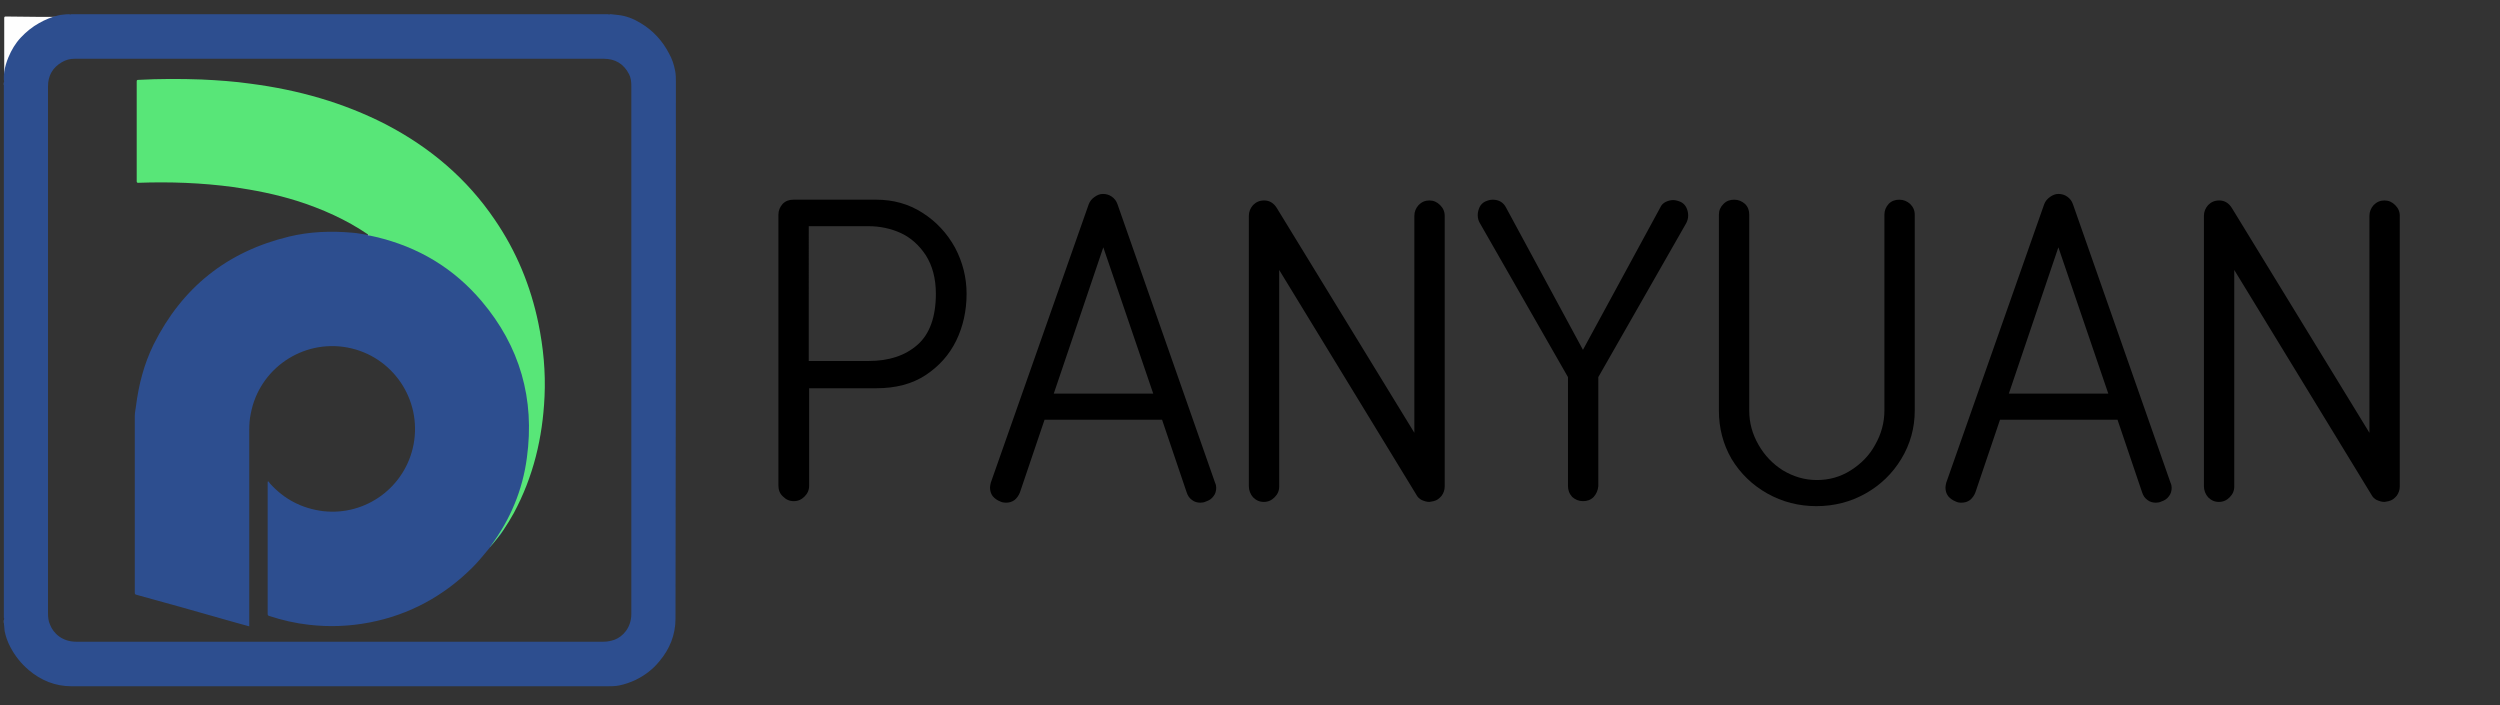
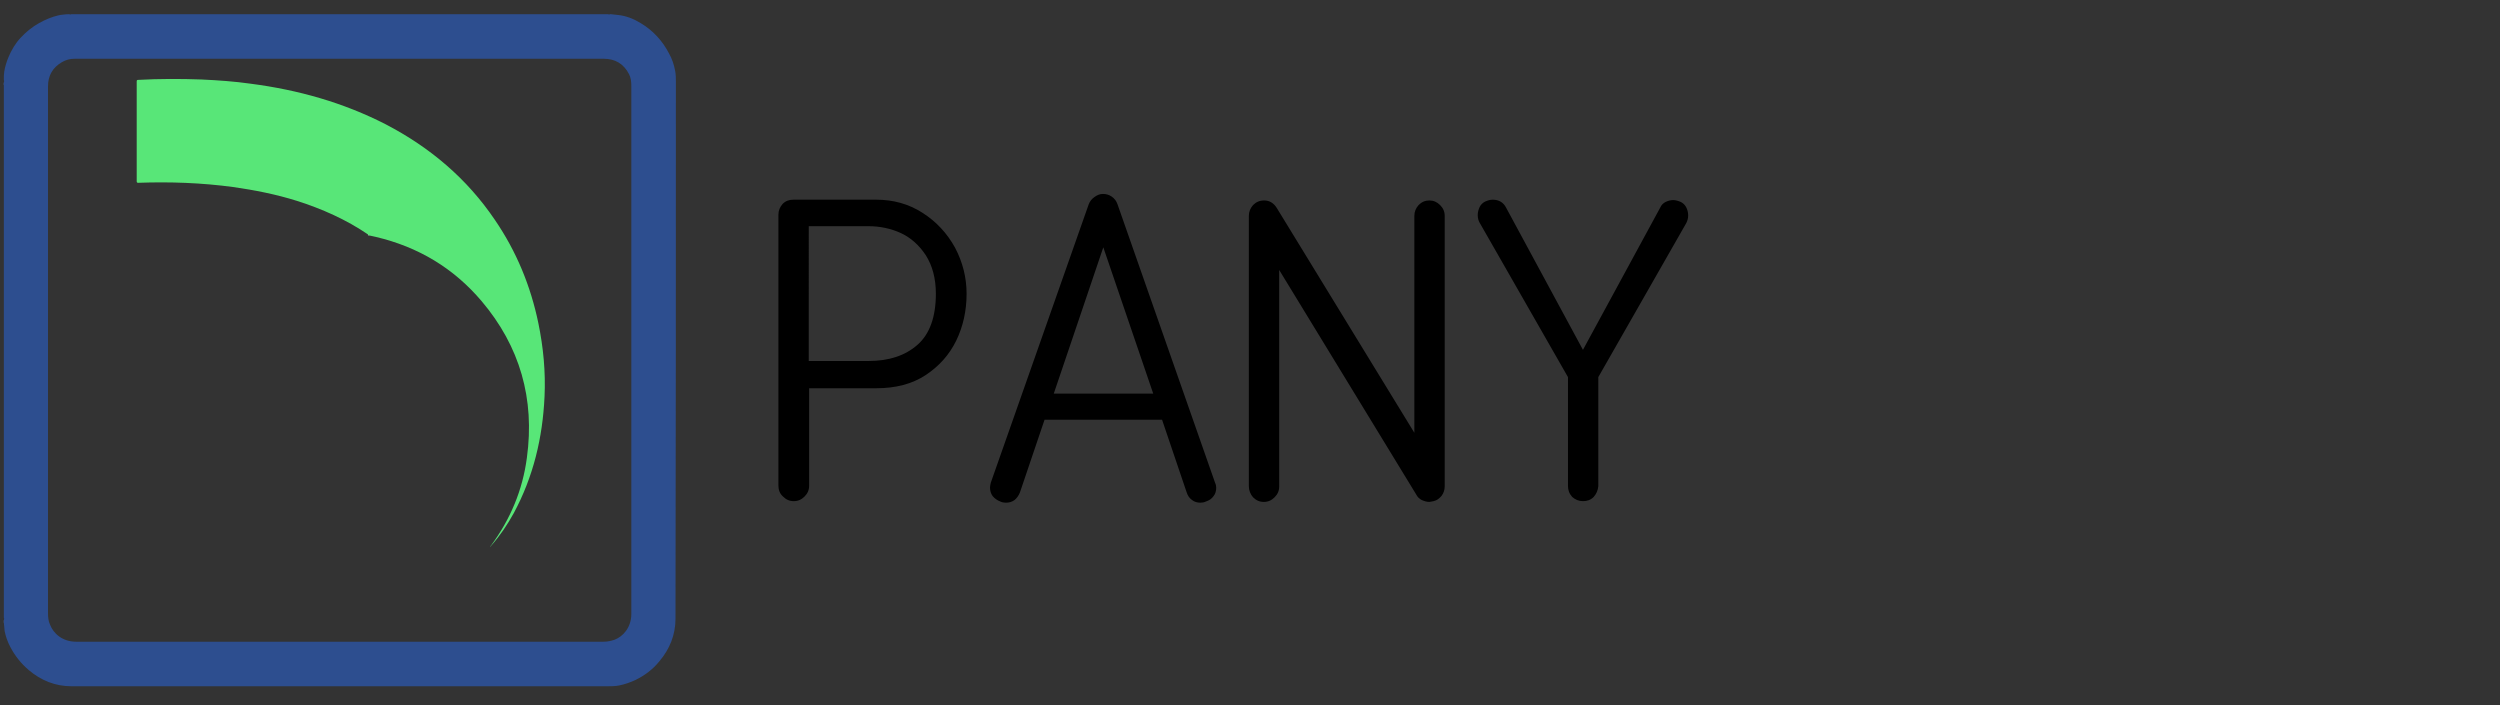
<svg xmlns="http://www.w3.org/2000/svg" version="1.1" id="图层_1" x="0px" y="0px" viewBox="0 0 651 183.7" style="enable-background:new 0 0 651 183.7;" xml:space="preserve">
  <rect x="0" y="0" width="651" height="183.7" fill="#333333" stroke="none" />
  <style type="text/css">
	.st0{fill:#FEFEFE;}
	.st1{fill:#657EAE;}
	.st2{fill:#8599BF;}
	.st3{fill:#2D4E8F;}
	.st4{fill:#58E678;}
	.st5{fill:#BCECCC;}
</style>
-   <path class="st0" d="M17.8,4.4c-0.6,0.2-1.2,0.2-1.8,0.3C8.3,6.2,2.5,12.2,1.3,19.8c-0.1,0.5-0.1,0.9-0.2,1.4c0-5.5,0-11,0-16.5  c0-0.3,0.1-0.4,0.4-0.4C6.9,4.4,12.4,4.4,17.8,4.4z" />
  <path class="st1" d="M1,21.5c0.2,0.2,0.1,0.5,0,0.7C1,21.9,1,21.7,1,21.5z" />
  <path class="st1" d="M1,161.5c0.1,0.2,0.2,0.5,0,0.7C1,162,1,161.7,1,161.5z" />
  <path class="st2" d="M18.6,4.4c-0.2,0.1-0.4,0.2-0.6,0C18.2,4.4,18.4,4.4,18.6,4.4z" />
  <path class="st2" d="M158.9,4.4c-0.2,0.2-0.4,0.1-0.6,0C158.5,4.4,158.7,4.4,158.9,4.4z" />
  <path class="st3" d="M176,21.3c0-1,0-1.9-0.2-2.9c-0.3-1.6-0.8-3.1-1.6-4.5c-1.7-3.3-4.2-6-7.4-7.9c-1.8-1.1-3.8-1.9-5.9-2.1  c-0.6-0.1-1.2-0.1-1.8-0.2c-0.1,0-0.1,0-0.2,0c-0.2,0.1-0.4,0.1-0.6,0c-46.6,0-93.1,0-139.7,0c-0.2,0.1-0.4,0.1-0.6,0  c-0.1,0-0.1,0-0.2,0c-0.1,0.1-0.2,0-0.3,0C16.8,3.8,16,3.8,15.2,4c-1.7,0.4-3.4,1.1-5,2C8.4,7,6.8,8.3,5.4,9.8  c-1.4,1.5-2.4,3.2-3.2,5.1c-0.5,1.2-0.9,2.5-1.1,3.8c-0.1,0.6-0.1,1.2-0.1,1.8c0,0.1,0,0.2,0,0.3c0.1,0.2,0.1,0.5,0,0.7  c0,46.4,0,92.9,0,139.3c0.1,0.2,0.1,0.5,0,0.7c0,0.1,0,0.2,0,0.3c0.1,0.1,0,0.2,0,0.3c0.1,0.7,0.1,1.4,0.2,2.2  c0.3,1.5,0.8,2.9,1.5,4.2c1.2,2.3,2.8,4.3,4.8,6c3.2,2.7,6.9,4.2,11.1,4.2c46.5,0,93.1,0,139.6,0c1,0,2,0,3-0.2  c1.5-0.3,2.9-0.8,4.2-1.4c2.5-1.2,4.6-2.8,6.3-4.9c2.7-3.2,4.2-6.9,4.2-11.1C176,114.4,176,67.9,176,21.3z M160,166.6  c-0.9,0.3-1.8,0.5-2.8,0.5c-9.3,0-18.5,0-27.8,0c-36.5,0-73.1,0-109.6,0c-3.5,0-5.9-2.1-6.8-4.5c-0.4-0.9-0.5-1.9-0.5-2.9  c0-22.9,0-45.8,0-68.6c0-22.9,0-45.8,0-68.6c0-2.8,1.2-4.9,3.6-6.3c1-0.6,2.1-0.9,3.3-0.9c0.1,0,0.3,0,0.4,0c45.8,0,91.6,0,137.4,0  c3,0,5.2,1.3,6.6,4c0.5,1,0.6,2,0.6,3.1c0,4.7,0,9.3,0,14c0,41.2,0,82.3,0,123.5C164.4,163.4,162.2,165.8,160,166.6z" />
-   <path class="st3" d="M127.7,142.4c-1.5,1.8-3,3.7-4.6,5.3c-7.5,7.5-16.5,12.4-26.9,14.4c-5.2,1-10.4,1.2-15.7,0.6  c-3.6-0.4-7-1.2-10.4-2.3c-0.3-0.1-0.4-0.2-0.4-0.6c0-11.4,0-22.7,0-34.1c0-0.1,0-0.3,0.1-0.4c0.2,0.2,0.4,0.4,0.5,0.6  c3.7,4.1,8.3,6.5,13.8,7.2c11.2,1.3,21.5-6.3,23.6-17.4c2.2-11.7-5.5-23-17.2-25.2c-11.7-2.2-23,5.5-25.2,17.2  c-0.3,1.4-0.4,2.8-0.4,4.3c0,16.8,0,33.7,0,50.5c0,0.2,0,0.4,0,0.6c-2.1-0.6-4.1-1.1-6.1-1.7c-7.7-2.2-15.5-4.4-23.2-6.5  c-0.4-0.1-0.5-0.2-0.5-0.6c0-15.3,0-30.7,0-46c0-0.8,0.2-1.7,0.3-2.5c0.7-5.6,2.1-11,4.6-16.1c7.4-14.8,19.1-24.2,35.3-28.1  c5.4-1.3,10.9-1.5,16.5-1c1.4,0.1,2.7,0.4,4.1,0.6c0.2,0.1,0.3-0.1,0.4-0.1c1.2,0.1,2.5,0.5,3.7,0.8c2.4,0.6,4.7,1.4,6.9,2.4  c2.4,1.1,4.8,2.3,7,3.7c2.2,1.4,4.3,3,6.3,4.7c2,1.7,3.8,3.5,5.5,5.5c1.9,2.2,3.6,4.6,5.1,7.1c1.7,2.9,3.1,5.9,4.3,9  c1,2.8,1.8,5.7,2.3,8.7c0.3,1.6,0.5,3.3,0.6,5c0.1,1.1,0.2,2.1,0.2,3.2c0,3.9-0.4,7.8-1.2,11.7c-0.7,3.3-1.8,6.5-3.1,9.6  c-1,2.3-2.2,4.6-3.5,6.7C129.4,140.2,128.5,141.3,127.7,142.4z" />
  <path class="st4" d="M127.7,142.4c0-0.2,0.1-0.3,0.2-0.4c5-6.8,8.2-14.4,9.3-22.8c2.1-15.3-1.8-29-11.8-40.8  c-7.3-8.6-16.5-14.1-27.5-16.7c-0.6-0.1-1.2-0.3-1.8-0.4c-0.1,0-0.2-0.1-0.2-0.2c-5.7-3.9-12-6.7-18.6-8.8c-5.4-1.7-11-2.8-16.6-3.6  c-8.2-1.1-16.4-1.4-24.7-1.1c-0.3,0-0.4-0.1-0.4-0.4c0-8.7,0-17.3,0-26c0-0.3,0.1-0.4,0.4-0.4c5.5-0.3,11-0.3,16.5-0.1  c4.3,0.2,8.6,0.5,12.8,1.1c12.3,1.6,24.1,4.9,35.2,10.6c11.5,6,21.1,14.1,28.4,24.9c5.6,8.2,9.3,17.2,11.3,26.9  c1.3,6.3,1.9,12.7,1.6,19.1c-0.5,10.7-2.9,20.8-8,30.3c-1.7,3.1-3.6,5.9-5.9,8.5C127.9,142.2,127.8,142.3,127.7,142.4z" />
  <path class="st5" d="M96,61.1c0.1,0.1,0.1,0.1,0.2,0.2c-0.1,0-0.3,0-0.4-0.1C95.8,61.1,95.9,61.1,96,61.1z" />
  <g>
    <path d="M202.7,126.4V55.9c0-1.1,0.4-2,1.1-2.8c0.8-0.8,1.7-1.1,2.8-1.1h21.6c4.4,0,8.4,1.1,12,3.4s6.4,5.3,8.5,9.1   c2,3.8,3,7.8,3,12c0,4.4-0.9,8.5-2.7,12.2c-1.8,3.7-4.5,6.7-8,9c-3.5,2.3-7.8,3.4-12.8,3.4h-17.5v25.4c0,1.1-0.4,2-1.2,2.8   c-0.8,0.8-1.7,1.2-2.8,1.2c-1.1,0-2-0.4-2.8-1.2C203,128.5,202.7,127.5,202.7,126.4z M226.2,94c5.3,0,9.5-1.4,12.7-4.2   c3.2-2.8,4.8-7.3,4.8-13.3c0-4-0.9-7.3-2.6-10c-1.7-2.6-3.9-4.6-6.5-5.8c-2.6-1.2-5.5-1.8-8.4-1.8h-15.6V94H226.2z" />
    <path d="M260.5,130.6c-0.8-0.3-1.5-0.8-2-1.4c-0.5-0.7-0.7-1.4-0.7-2.3c0-0.3,0.1-0.7,0.2-1.2l25.5-72.5c0.3-0.8,0.8-1.4,1.5-1.9   c0.7-0.5,1.4-0.8,2.2-0.8s1.6,0.2,2.3,0.7c0.7,0.5,1.2,1.1,1.5,2l25.4,72.5c0.2,0.4,0.3,0.9,0.3,1.3c0,0.8-0.2,1.6-0.7,2.2   c-0.5,0.7-1.1,1.1-2,1.4c-0.4,0.2-0.9,0.3-1.4,0.3c-0.8,0-1.6-0.2-2.2-0.7c-0.7-0.5-1.1-1.1-1.4-2l-6.4-18.9H272l-6.4,18.9   c-0.3,0.8-0.8,1.5-1.4,2c-0.7,0.5-1.4,0.7-2.3,0.7C261.4,130.9,260.9,130.8,260.5,130.6z M300.3,102.5l-13-38.1l-12.9,38.1H300.3z" />
    <path d="M325.2,126.6V56.2c0-1.1,0.4-2,1.1-2.8c0.8-0.8,1.7-1.2,2.9-1.2c1.4,0,2.5,0.7,3.3,2l35.8,58.5V56.2c0-1.1,0.4-2,1.1-2.8   c0.8-0.8,1.7-1.2,2.8-1.2c1.1,0,2,0.4,2.8,1.2c0.8,0.8,1.2,1.7,1.2,2.8v70.5c0,0.9-0.3,1.7-0.8,2.4c-0.6,0.7-1.2,1.2-2.1,1.4   c-0.6,0.1-0.9,0.2-1.1,0.2c-0.7,0-1.3-0.2-2-0.5c-0.6-0.3-1.1-0.8-1.4-1.4l-35.7-58.5v56.4c0,1.1-0.4,2-1.2,2.8   c-0.8,0.8-1.7,1.2-2.8,1.2c-1.1,0-2-0.4-2.8-1.2C325.6,128.7,325.2,127.7,325.2,126.6z" />
    <path d="M408.3,126.5V98.2l-23-40.2c-0.3-0.5-0.5-1.2-0.5-2c0-0.8,0.2-1.4,0.5-2.1c0.3-0.6,0.8-1.1,1.4-1.4c0.7-0.3,1.3-0.5,2-0.5   c1.6,0,2.8,0.7,3.5,2.1l20,37l20.1-37c0.3-0.7,0.8-1.2,1.4-1.5c0.6-0.3,1.3-0.5,2-0.5c0.6,0,1.3,0.2,2,0.5c0.6,0.3,1.1,0.8,1.4,1.4   c0.3,0.6,0.5,1.3,0.5,2.1c0,0.8-0.2,1.4-0.5,2l-22.9,40.1v28.4c-0.1,1.1-0.5,2-1.2,2.8c-0.8,0.8-1.7,1.1-2.8,1.1s-2-0.4-2.8-1.1   C408.6,128.5,408.3,127.6,408.3,126.5z" />
-     <path d="M447.6,106.9v-51c0-1.1,0.4-2,1.2-2.8s1.7-1.1,2.8-1.1c1.1,0,2,0.4,2.8,1.1c0.8,0.8,1.1,1.7,1.1,2.8v51   c0,3.2,0.8,6.1,2.4,8.9c1.6,2.8,3.7,5,6.4,6.7c2.7,1.6,5.6,2.5,8.8,2.5c3.2,0,6.1-0.8,8.8-2.5c2.7-1.7,4.9-3.9,6.4-6.7   c1.6-2.8,2.4-5.8,2.4-8.9v-51c0-1.1,0.4-2,1.1-2.8c0.8-0.8,1.7-1.1,2.8-1.1c1.1,0,2,0.4,2.8,1.1c0.8,0.8,1.2,1.7,1.2,2.8v51   c0,4.6-1.2,8.8-3.5,12.6c-2.3,3.8-5.4,6.8-9.3,9c-3.9,2.2-8.2,3.3-12.8,3.3c-4.6,0-8.9-1.1-12.8-3.3c-3.9-2.2-7-5.2-9.3-9   C448.7,115.7,447.6,111.5,447.6,106.9z" />
-     <path d="M509.3,130.6c-0.8-0.3-1.5-0.8-2-1.4c-0.5-0.7-0.7-1.4-0.7-2.3c0-0.3,0.1-0.7,0.2-1.2l25.5-72.5c0.3-0.8,0.8-1.4,1.5-1.9   c0.7-0.5,1.4-0.8,2.2-0.8s1.6,0.2,2.3,0.7c0.7,0.5,1.2,1.1,1.5,2l25.4,72.5c0.2,0.4,0.3,0.9,0.3,1.3c0,0.8-0.2,1.6-0.7,2.2   c-0.5,0.7-1.1,1.1-2,1.4c-0.4,0.2-0.9,0.3-1.4,0.3c-0.8,0-1.6-0.2-2.2-0.7c-0.7-0.5-1.1-1.1-1.4-2l-6.4-18.9h-30.6l-6.4,18.9   c-0.3,0.8-0.8,1.5-1.4,2c-0.7,0.5-1.4,0.7-2.3,0.7C510.1,130.9,509.7,130.8,509.3,130.6z M549,102.5l-13-38.1l-12.9,38.1H549z" />
-     <path d="M573.9,126.6V56.2c0-1.1,0.4-2,1.1-2.8c0.8-0.8,1.7-1.2,2.9-1.2c1.4,0,2.5,0.7,3.3,2l35.8,58.5V56.2c0-1.1,0.4-2,1.1-2.8   c0.8-0.8,1.7-1.2,2.8-1.2c1.1,0,2,0.4,2.8,1.2c0.8,0.8,1.2,1.7,1.2,2.8v70.5c0,0.9-0.3,1.7-0.8,2.4c-0.6,0.7-1.2,1.2-2.1,1.4   c-0.6,0.1-0.9,0.2-1.1,0.2c-0.7,0-1.3-0.2-2-0.5c-0.6-0.3-1.1-0.8-1.4-1.4l-35.7-58.5v56.4c0,1.1-0.4,2-1.2,2.8   c-0.8,0.8-1.7,1.2-2.8,1.2c-1.1,0-2-0.4-2.8-1.2C574.3,128.7,573.9,127.7,573.9,126.6z" />
  </g>
</svg>